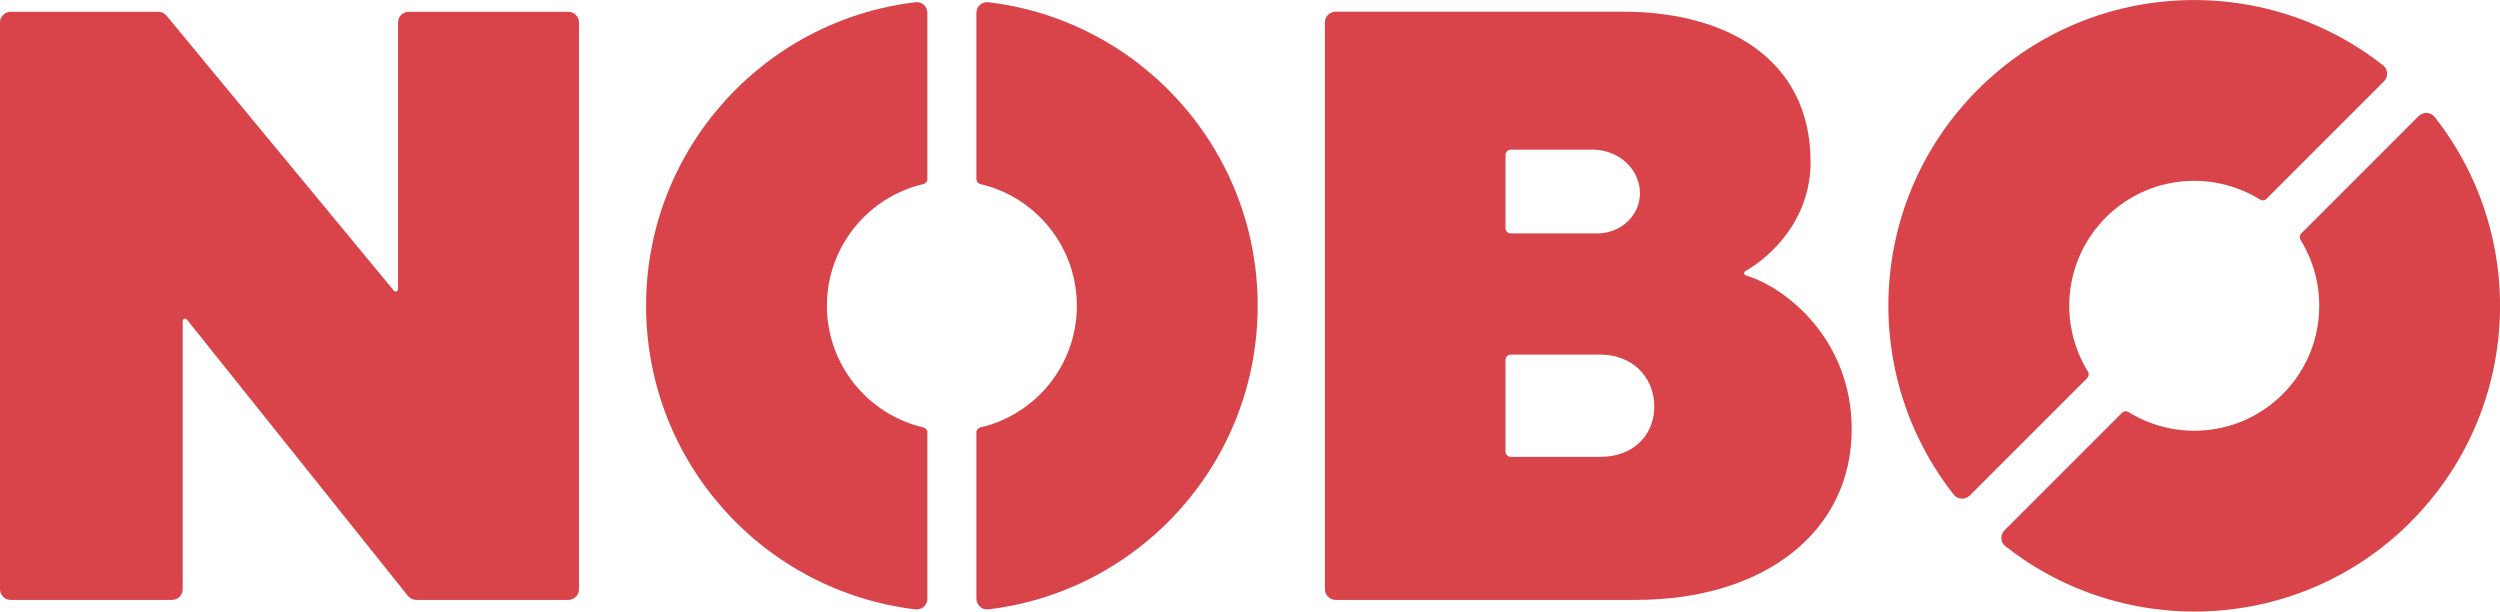
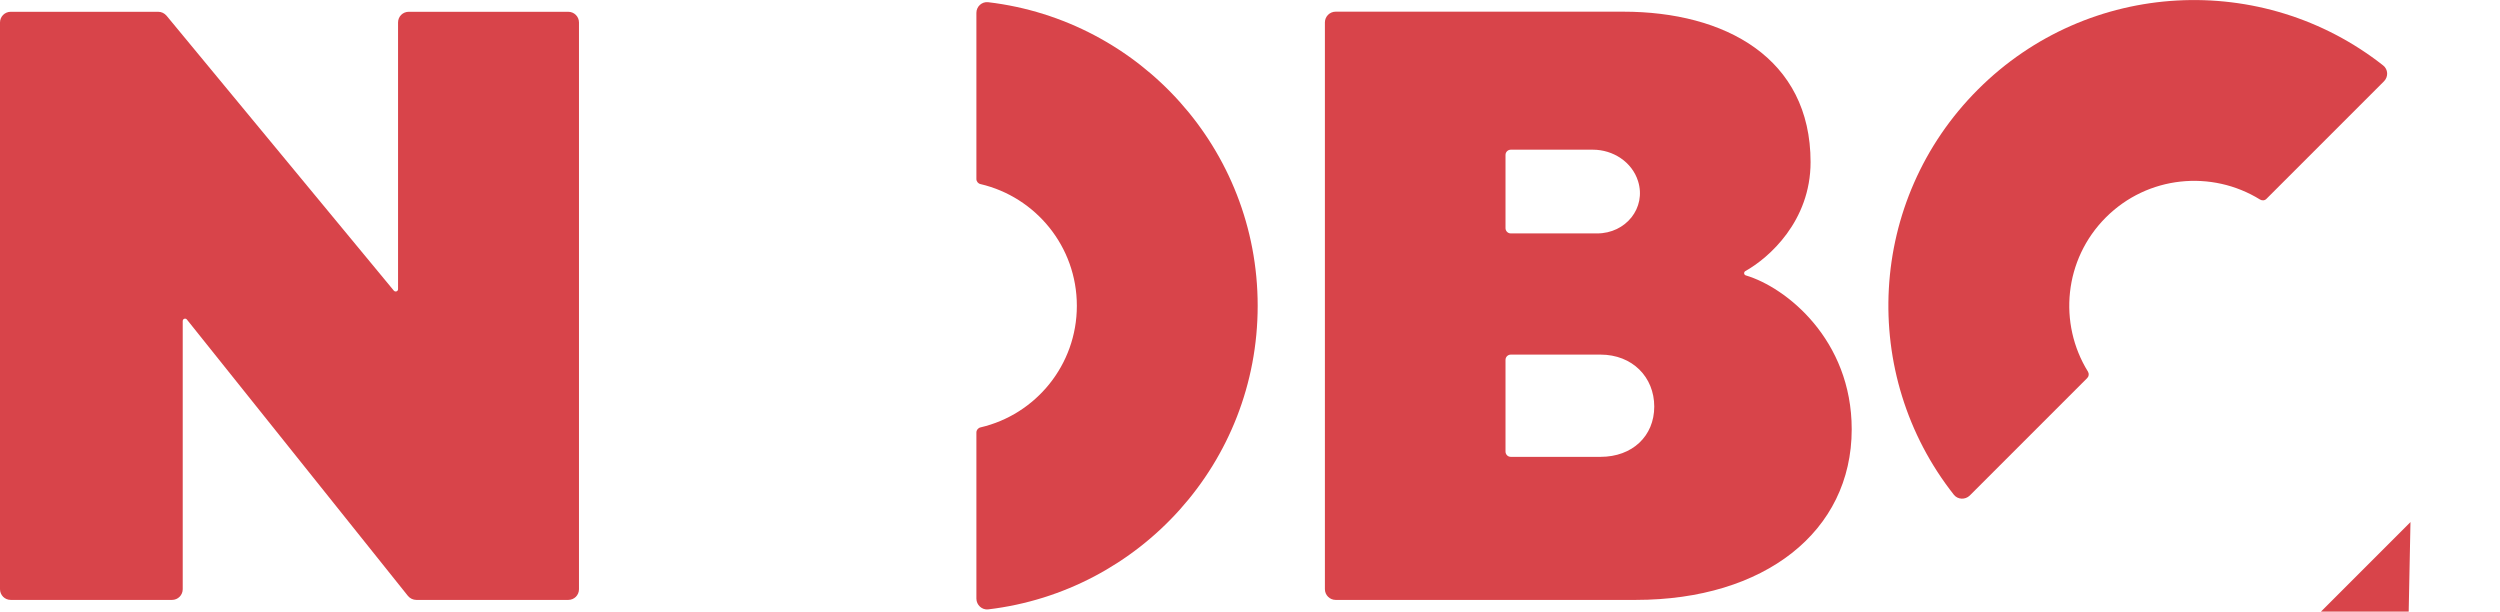
<svg xmlns="http://www.w3.org/2000/svg" id="Layer_1" viewBox="0 0 237.66 58.14">
  <defs>
    <style>.cls-1{fill:#d8444a;}</style>
  </defs>
  <path class="cls-1" d="M1.02,1.12h14.02c.31,0,.59.14.79.37l21.61,26.14c.14.16.4.07.4-.14V2.14c0-.57.45-1.02,1.02-1.02h15.16c.56,0,1.02.45,1.02,1.02v53.87c0,.57-.45,1.02-1.02,1.02h-14.44c-.31,0-.6-.14-.8-.38l-21.01-26.27c-.13-.17-.4-.08-.4.14v25.49c0,.57-.46,1.02-1.02,1.02H1.02c-.56,0-1.02-.45-1.02-1.02V2.14c0-.57.46-1.02,1.02-1.02" />
  <path class="cls-1" d="M125.95,2.13c0-.56.46-1.02,1.02-1.02h27.34c9.66,0,17.81,4.39,17.81,14.3,0,5.61-3.96,9.11-6.2,10.36-.17.1-.15.35.04.41,3.84,1.14,10.07,6.11,10.07,14.63,0,9.74-8.31,16.22-20.53,16.22h-28.53c-.56,0-1.02-.46-1.02-1.02V2.13ZM151.83,22.19c2.73,0,4.69-2.43,3.89-4.97-.57-1.82-2.37-2.99-4.29-2.99h-7.81c-.27,0-.5.22-.5.5v6.96c0,.27.22.5.5.5h8.21ZM152.15,43.43c3.03,0,5.11-1.98,5.11-4.78s-2.08-4.94-5.11-4.94h-8.53c-.27,0-.5.22-.5.5v8.72c0,.27.22.5.5.5h8.53Z" />
-   <path class="cls-1" d="M78.61,29.07c0-5.63,3.91-10.34,9.16-11.57.23-.05.39-.25.39-.48V1.22c0-.6-.52-1.09-1.12-1.01-14.43,1.71-25.62,13.97-25.62,28.86s11.19,27.15,25.62,28.86c.6.07,1.12-.41,1.12-1.02v-15.8c0-.23-.16-.42-.39-.48-5.25-1.23-9.16-5.94-9.16-11.56" />
  <path class="cls-1" d="M119.56,29.07c0-14.89-11.19-27.15-25.62-28.86-.6-.07-1.12.41-1.12,1.01v15.8c0,.23.16.43.39.48,5.25,1.23,9.16,5.94,9.16,11.57s-3.91,10.34-9.16,11.56c-.22.05-.39.25-.39.48v15.8c0,.6.53,1.09,1.12,1.02,14.43-1.71,25.62-13.97,25.62-28.86" />
  <path class="cls-1" d="M200.19,20.67c3.98-3.98,10.07-4.54,14.66-1.7.2.12.45.1.61-.07l11.17-11.17c.43-.43.4-1.14-.08-1.51-11.41-8.99-28-8.23-38.52,2.29-10.53,10.53-11.29,27.11-2.29,38.52.37.47,1.08.5,1.51.08l11.17-11.17c.16-.16.19-.41.07-.61-2.84-4.58-2.28-10.68,1.7-14.66" />
-   <path class="cls-1" d="M229.15,49.63c10.53-10.53,11.29-27.11,2.29-38.52-.38-.47-1.09-.5-1.51-.08l-11.17,11.17c-.16.16-.18.41-.06.61,2.84,4.58,2.28,10.68-1.7,14.66-3.98,3.98-10.07,4.54-14.66,1.7-.2-.12-.45-.1-.61.07l-11.17,11.17c-.43.43-.4,1.14.08,1.51,11.41,8.99,28,8.23,38.52-2.29" />
+   <path class="cls-1" d="M229.15,49.63l-11.17,11.17c-.16.16-.18.41-.06.61,2.84,4.58,2.28,10.68-1.7,14.66-3.98,3.98-10.07,4.54-14.66,1.7-.2-.12-.45-.1-.61.07l-11.17,11.17c-.43.43-.4,1.14.08,1.51,11.41,8.99,28,8.23,38.52-2.29" />
</svg>